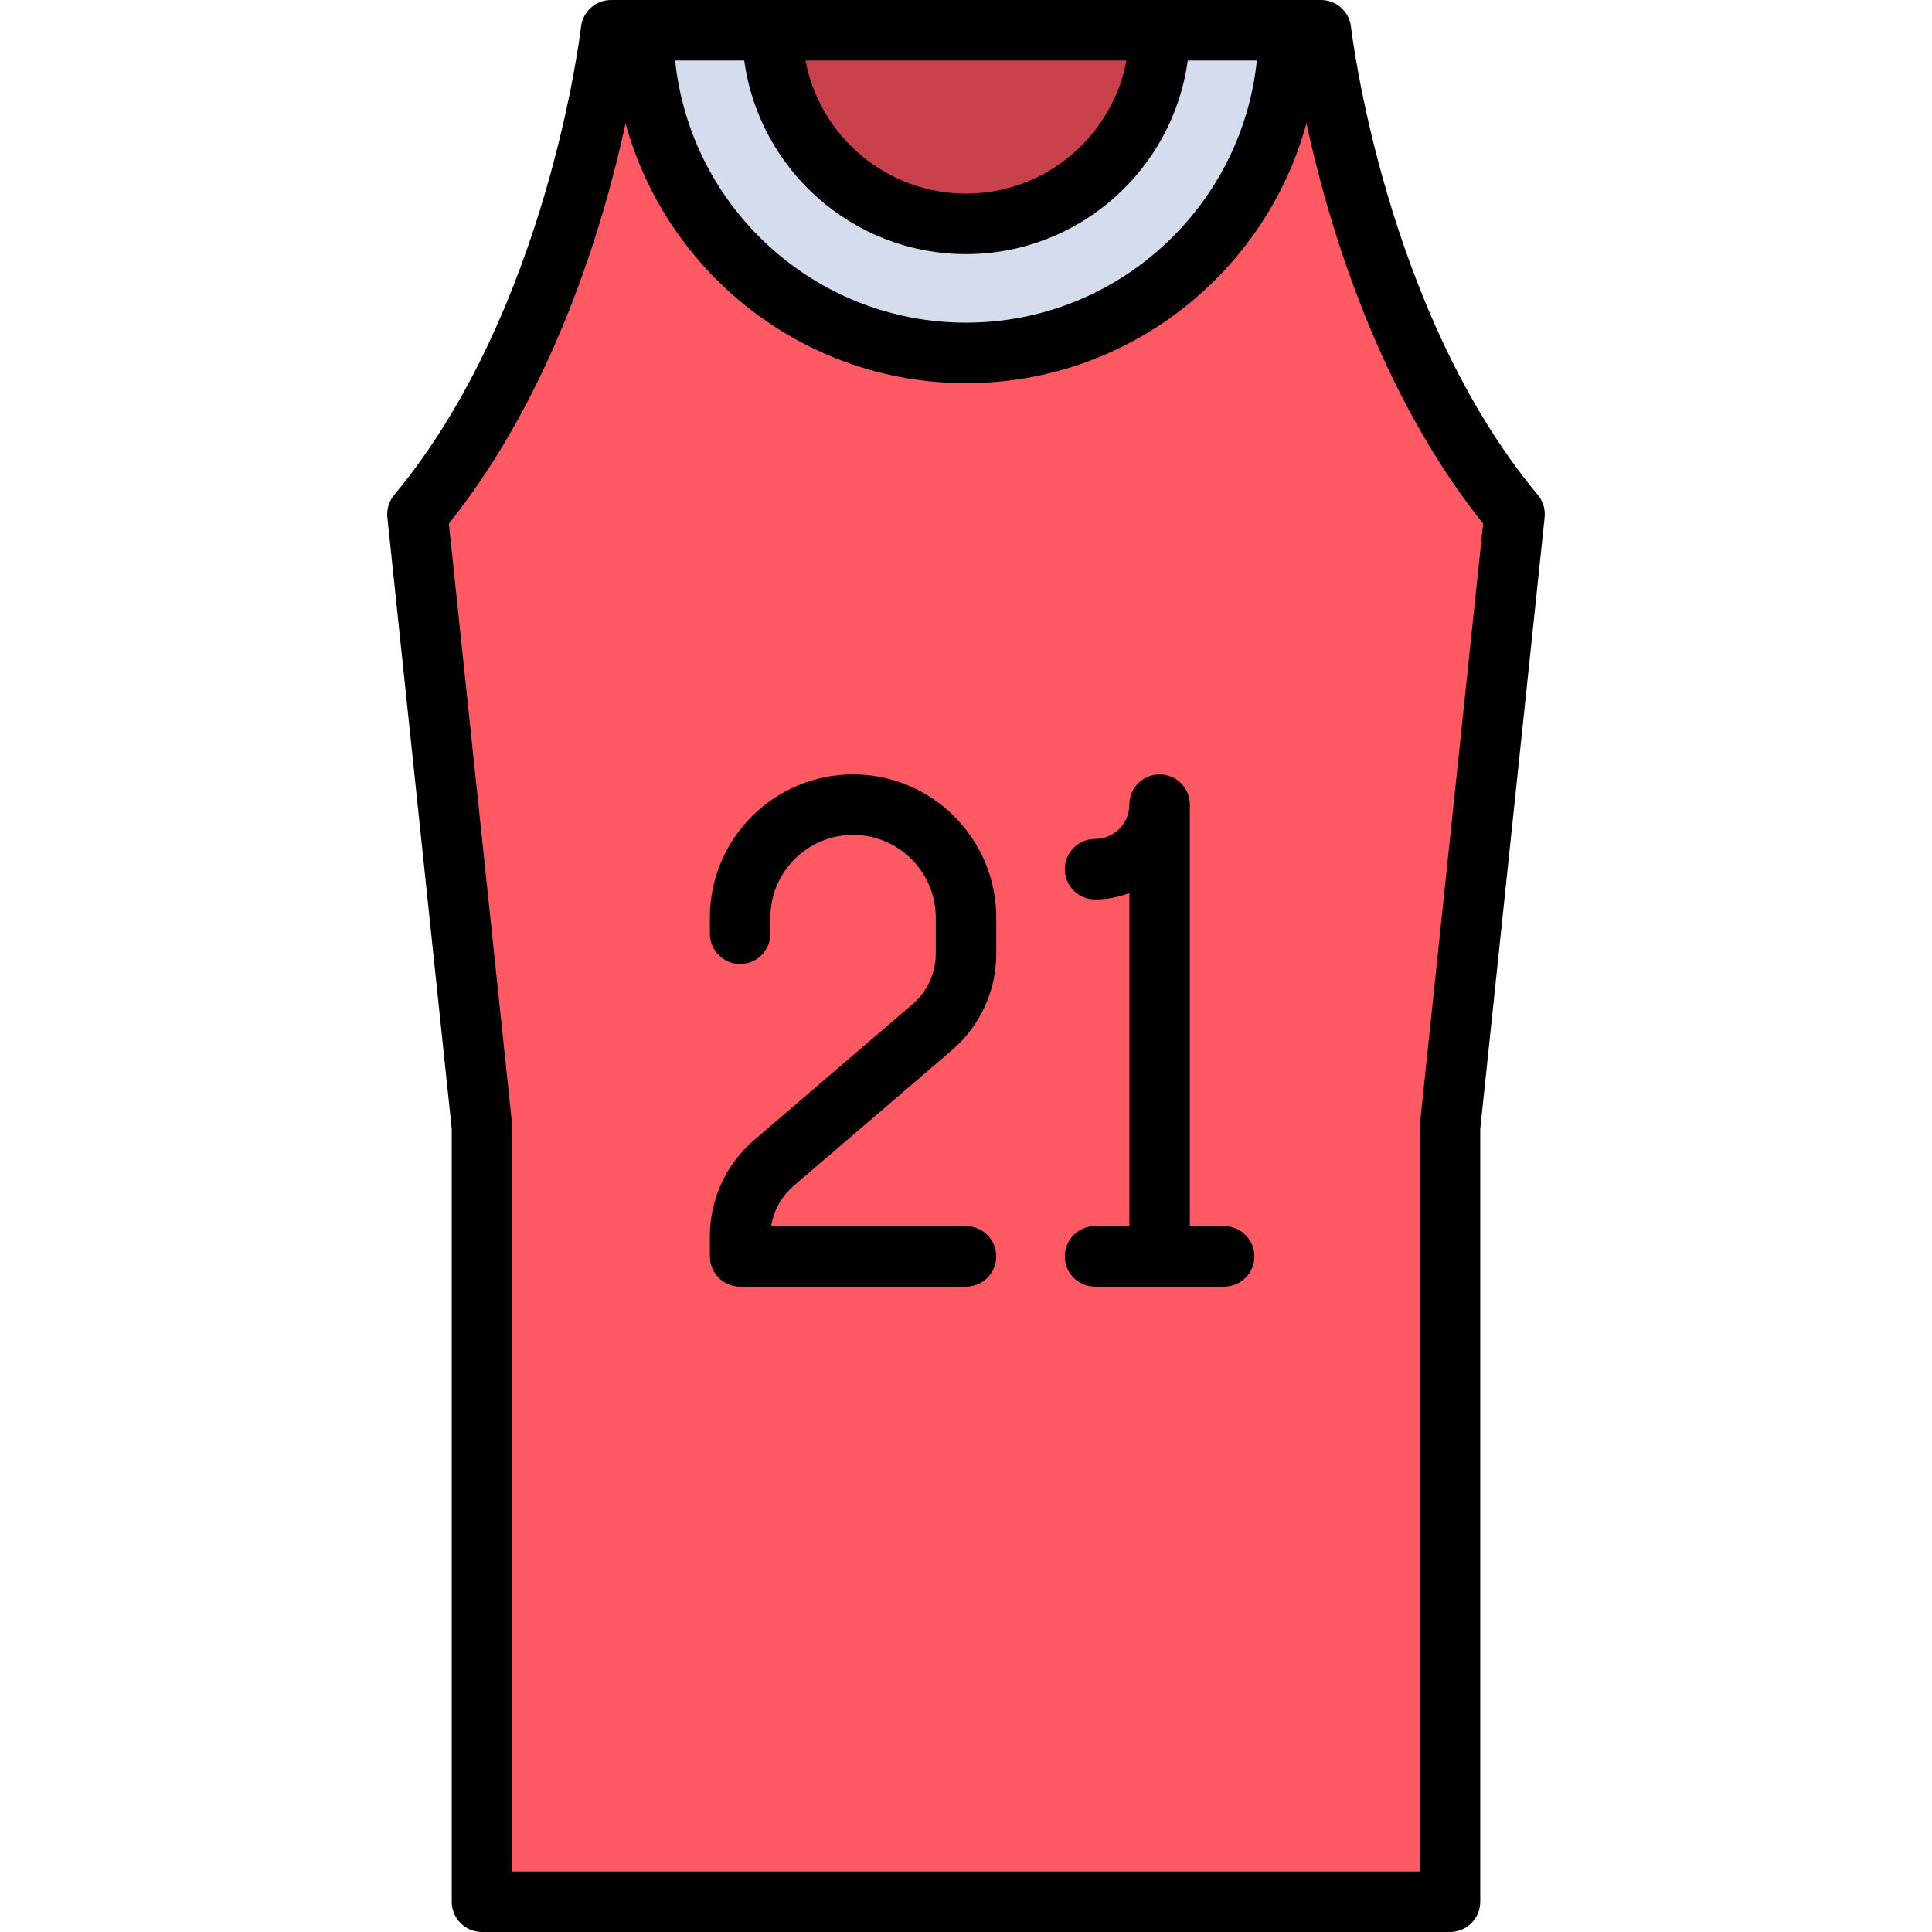
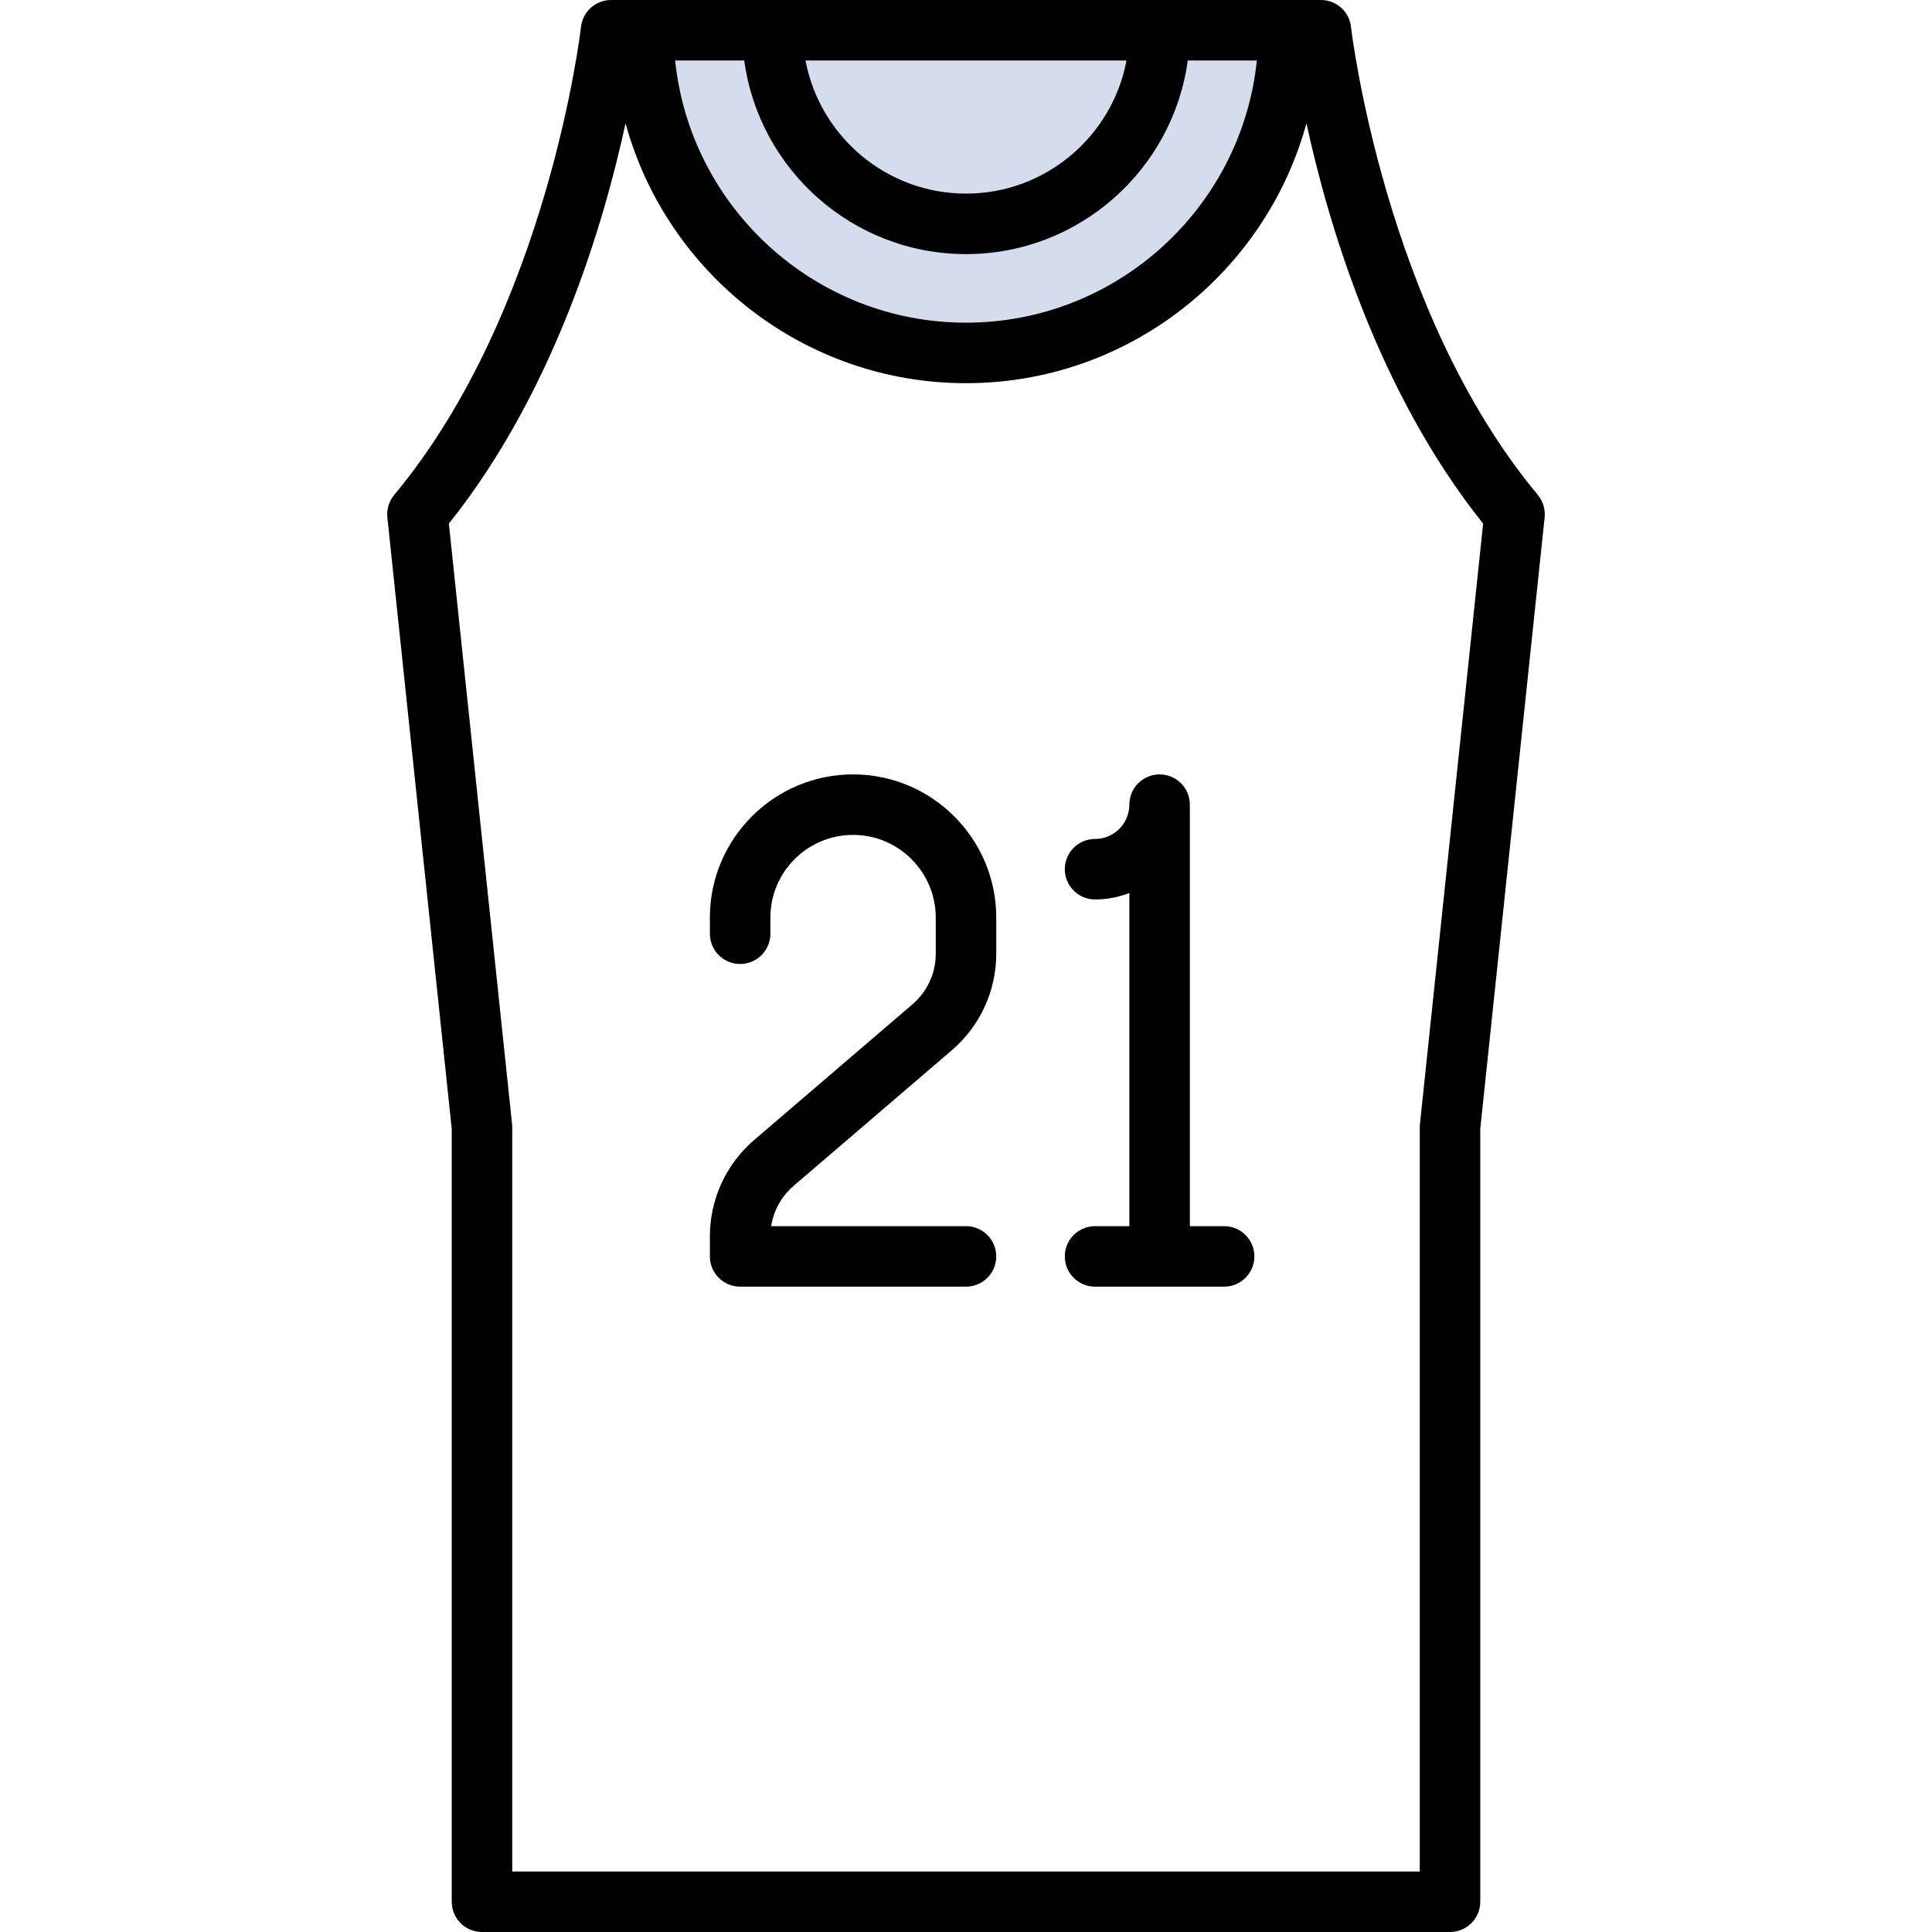
<svg xmlns="http://www.w3.org/2000/svg" height="800px" width="800px" version="1.1" id="Layer_1" viewBox="0 0 512 512" xml:space="preserve">
-   <path style="fill:#FF5A64;" d="M350.063,8.017c0,0,8.551,76.959,51.307,128.266l-17.102,162.476v205.224H127.733V298.758  L110.63,136.282C153.386,84.975,161.937,8.016,161.937,8.016h188.125V8.017z" />
  <path style="fill:#D5DCED;" d="M170.489,8.017c0,47.226,38.285,85.511,85.511,85.511s85.512-38.286,85.512-85.511H170.489z" />
-   <path style="fill:#C8414B;" d="M204.693,8.017c0,28.336,22.971,51.307,51.307,51.307c28.336,0,51.307-22.971,51.307-51.307H204.693z  " />
  <path d="M407.529,131.151C366.934,82.438,358.14,8.101,358.03,7.132C357.579,3.072,354.148,0,350.063,0H161.937  c-4.085,0-7.516,3.072-7.968,7.132c-0.083,0.745-8.756,75.13-49.498,124.019c-1.386,1.664-2.041,3.818-1.814,5.972l17.058,162.056  v204.804c0,4.428,3.589,8.017,8.017,8.017h256.534c4.427,0,8.017-3.588,8.017-8.017V299.179l17.058-162.055  C409.569,134.97,408.915,132.815,407.529,131.151z M256,67.34c29.991,0,54.84-22.376,58.767-51.307h18.313  c-4.024,38.978-37.056,69.478-77.081,69.478s-73.056-30.5-77.081-69.478h18.313C201.16,44.964,226.009,67.34,256,67.34z   M213.467,16.033h85.068c-3.772,20.052-21.404,35.273-42.533,35.273C234.871,51.307,217.238,36.086,213.467,16.033z   M376.294,297.919c-0.029,0.279-0.044,0.558-0.044,0.839v197.209H135.749V298.758c0-0.281-0.015-0.56-0.044-0.839l-16.753-159.154  c27.841-34.822,41.009-79.232,46.825-106.09c10.847,39.645,47.183,68.87,90.222,68.87c43.039,0,79.375-29.225,90.223-68.87  c5.816,26.858,18.982,71.267,46.825,106.09L376.294,297.919z" />
  <path d="M226.071,205.224c-20.924,0-37.946,17.022-37.946,37.946v4.279c0,4.428,3.589,8.017,8.017,8.017s8.017-3.588,8.017-8.017  v-4.279c0-12.083,9.83-21.912,21.912-21.912c12.083,0,21.912,9.83,21.912,21.912v9.582c0,5.155-2.245,10.037-6.159,13.391  l-41.943,35.951c-7.473,6.405-11.758,15.723-11.757,25.567l0.001,5.302c0.001,4.426,3.589,8.015,8.017,8.015H256  c4.427,0,8.017-3.588,8.017-8.017c0-4.428-3.589-8.017-8.017-8.017h-51.634c0.64-4.126,2.73-7.917,5.948-10.676l41.944-35.951  c7.473-6.405,11.758-15.722,11.758-25.565v-9.582C264.017,222.246,246.995,205.224,226.071,205.224z" />
  <path d="M324.409,324.944h-9.086V213.244c0-4.428-3.589-8.017-8.017-8.017c-4.427,0-8.017,3.588-8.017,8.017  c0,5.01-4.076,9.086-9.086,9.086c-4.427,0-8.017,3.588-8.017,8.017s3.589,8.017,8.017,8.017c3.203,0,6.266-0.609,9.086-1.708v88.288  h-9.086c-4.427,0-8.017,3.588-8.017,8.017c0,4.428,3.589,8.017,8.017,8.017h34.205c4.427,0,8.017-3.588,8.017-8.017  C332.426,328.532,328.837,324.944,324.409,324.944z" />
</svg>